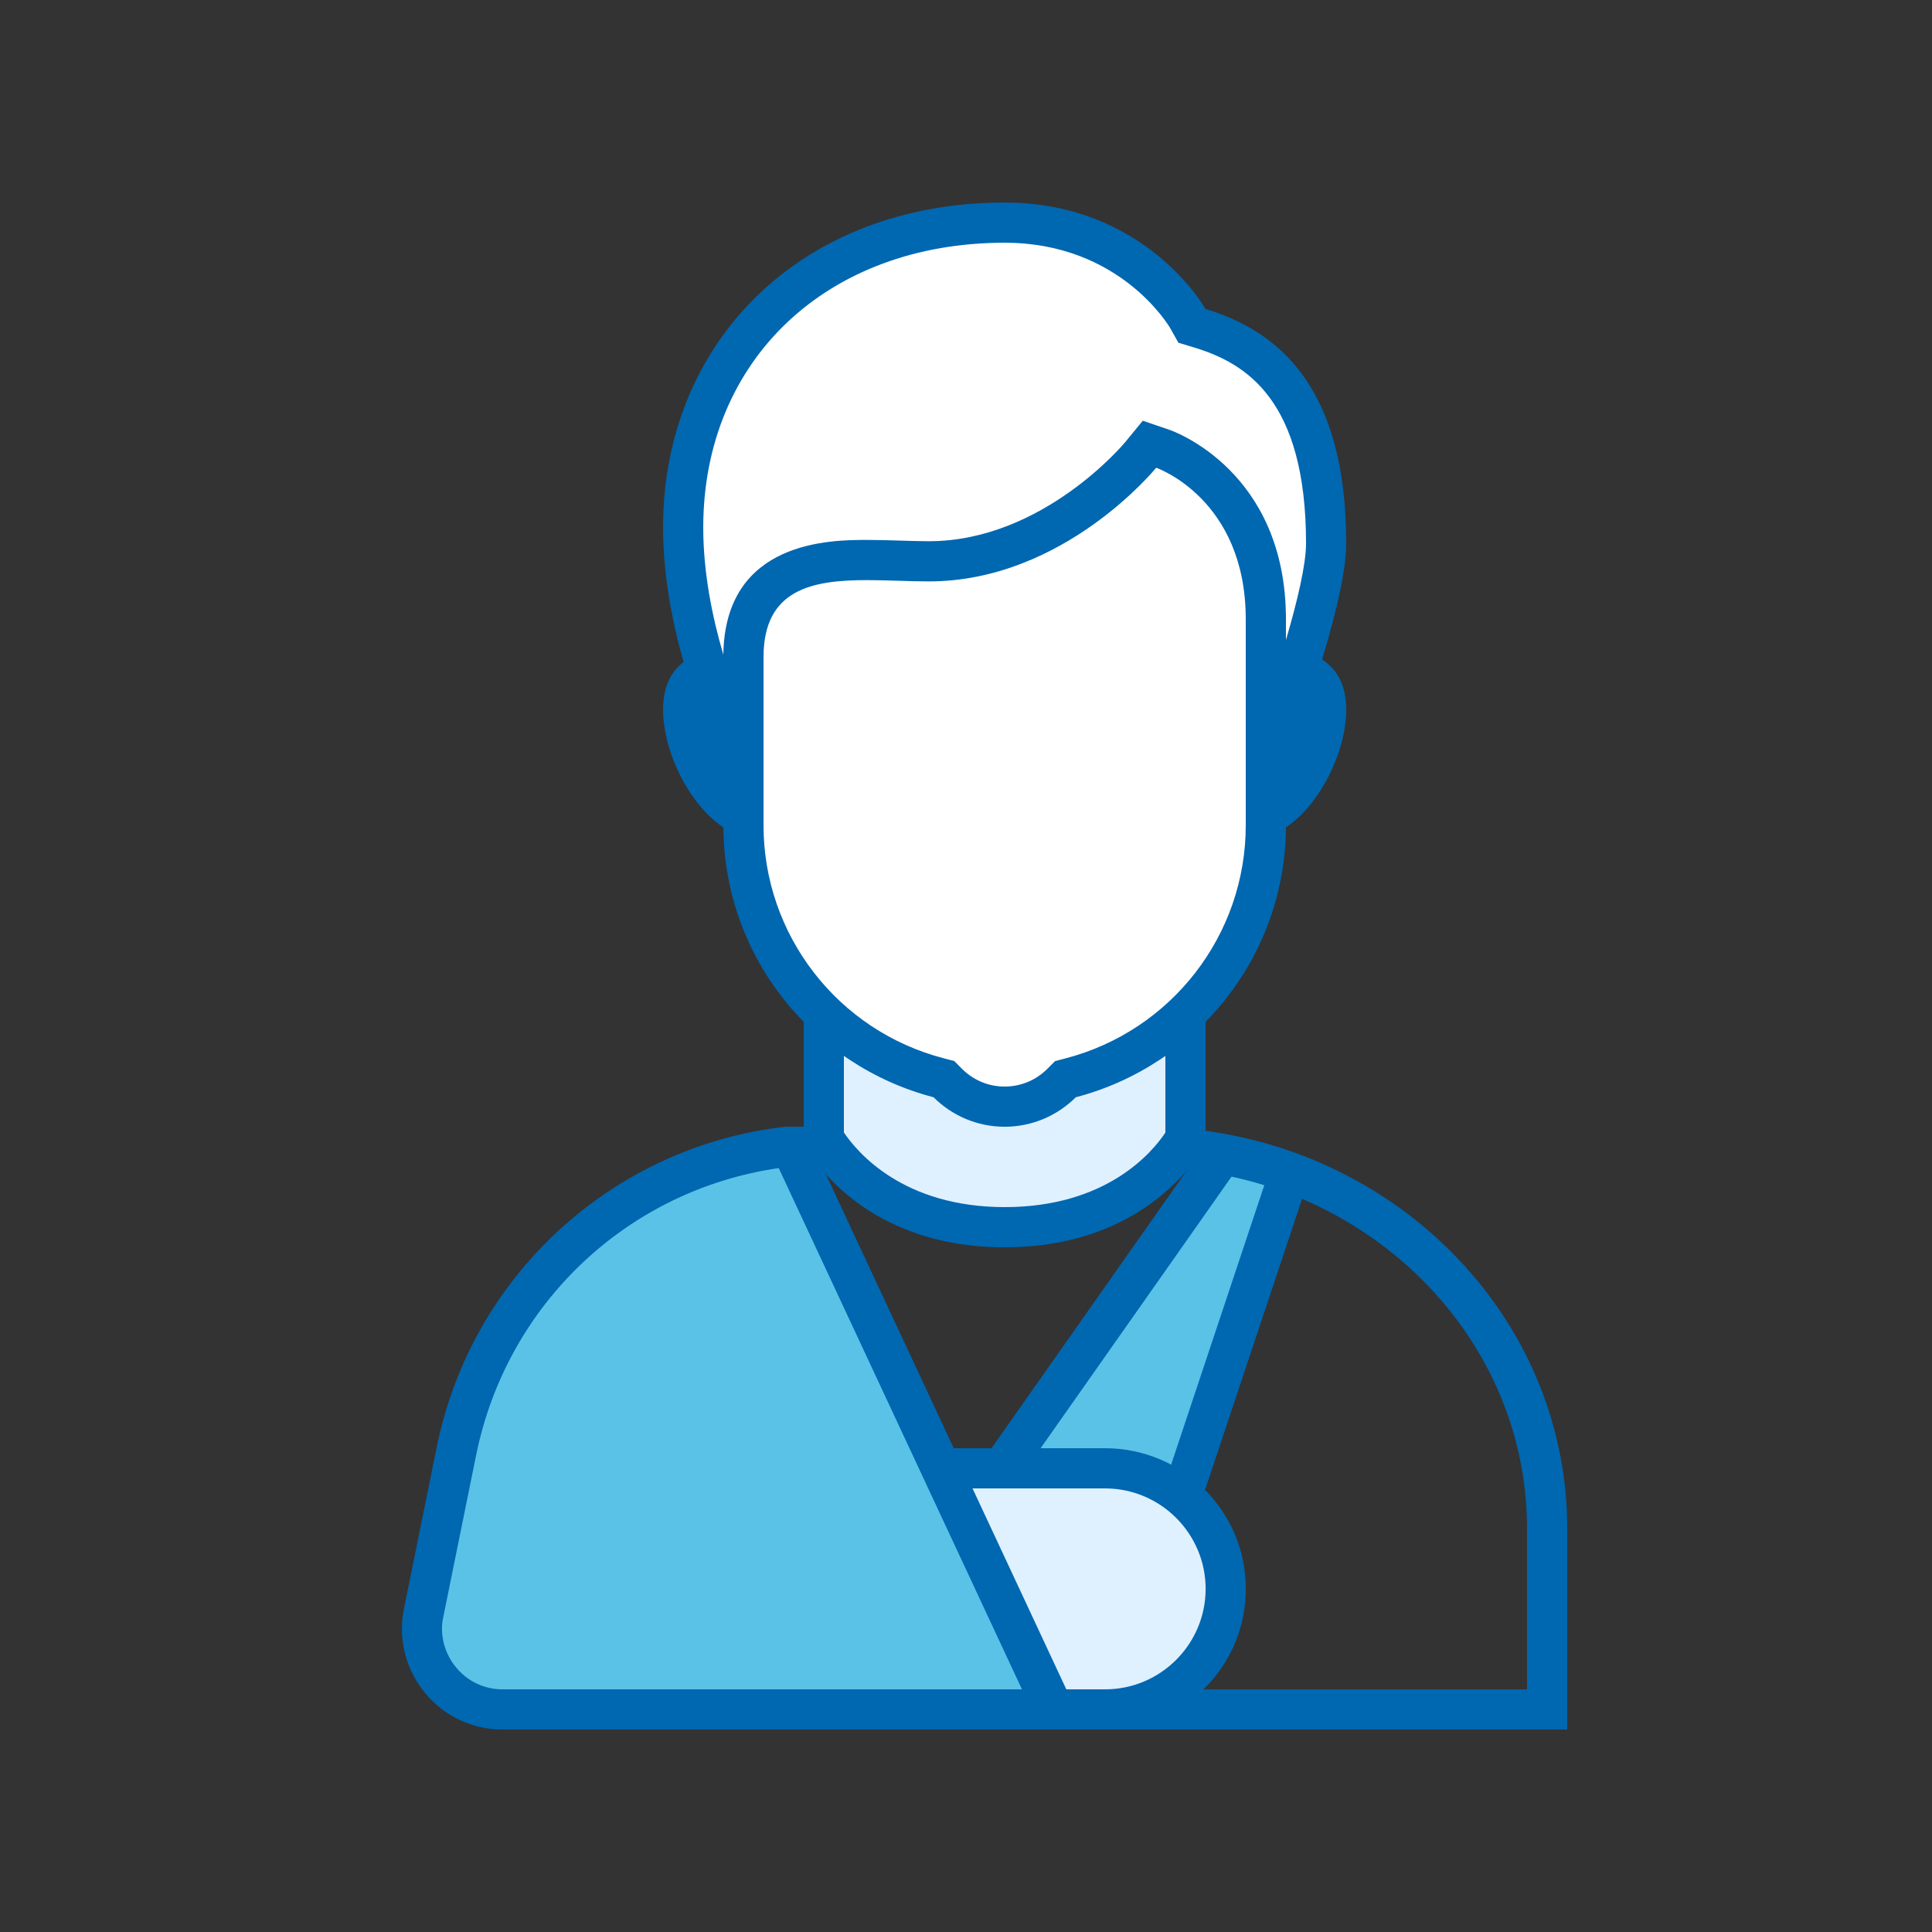
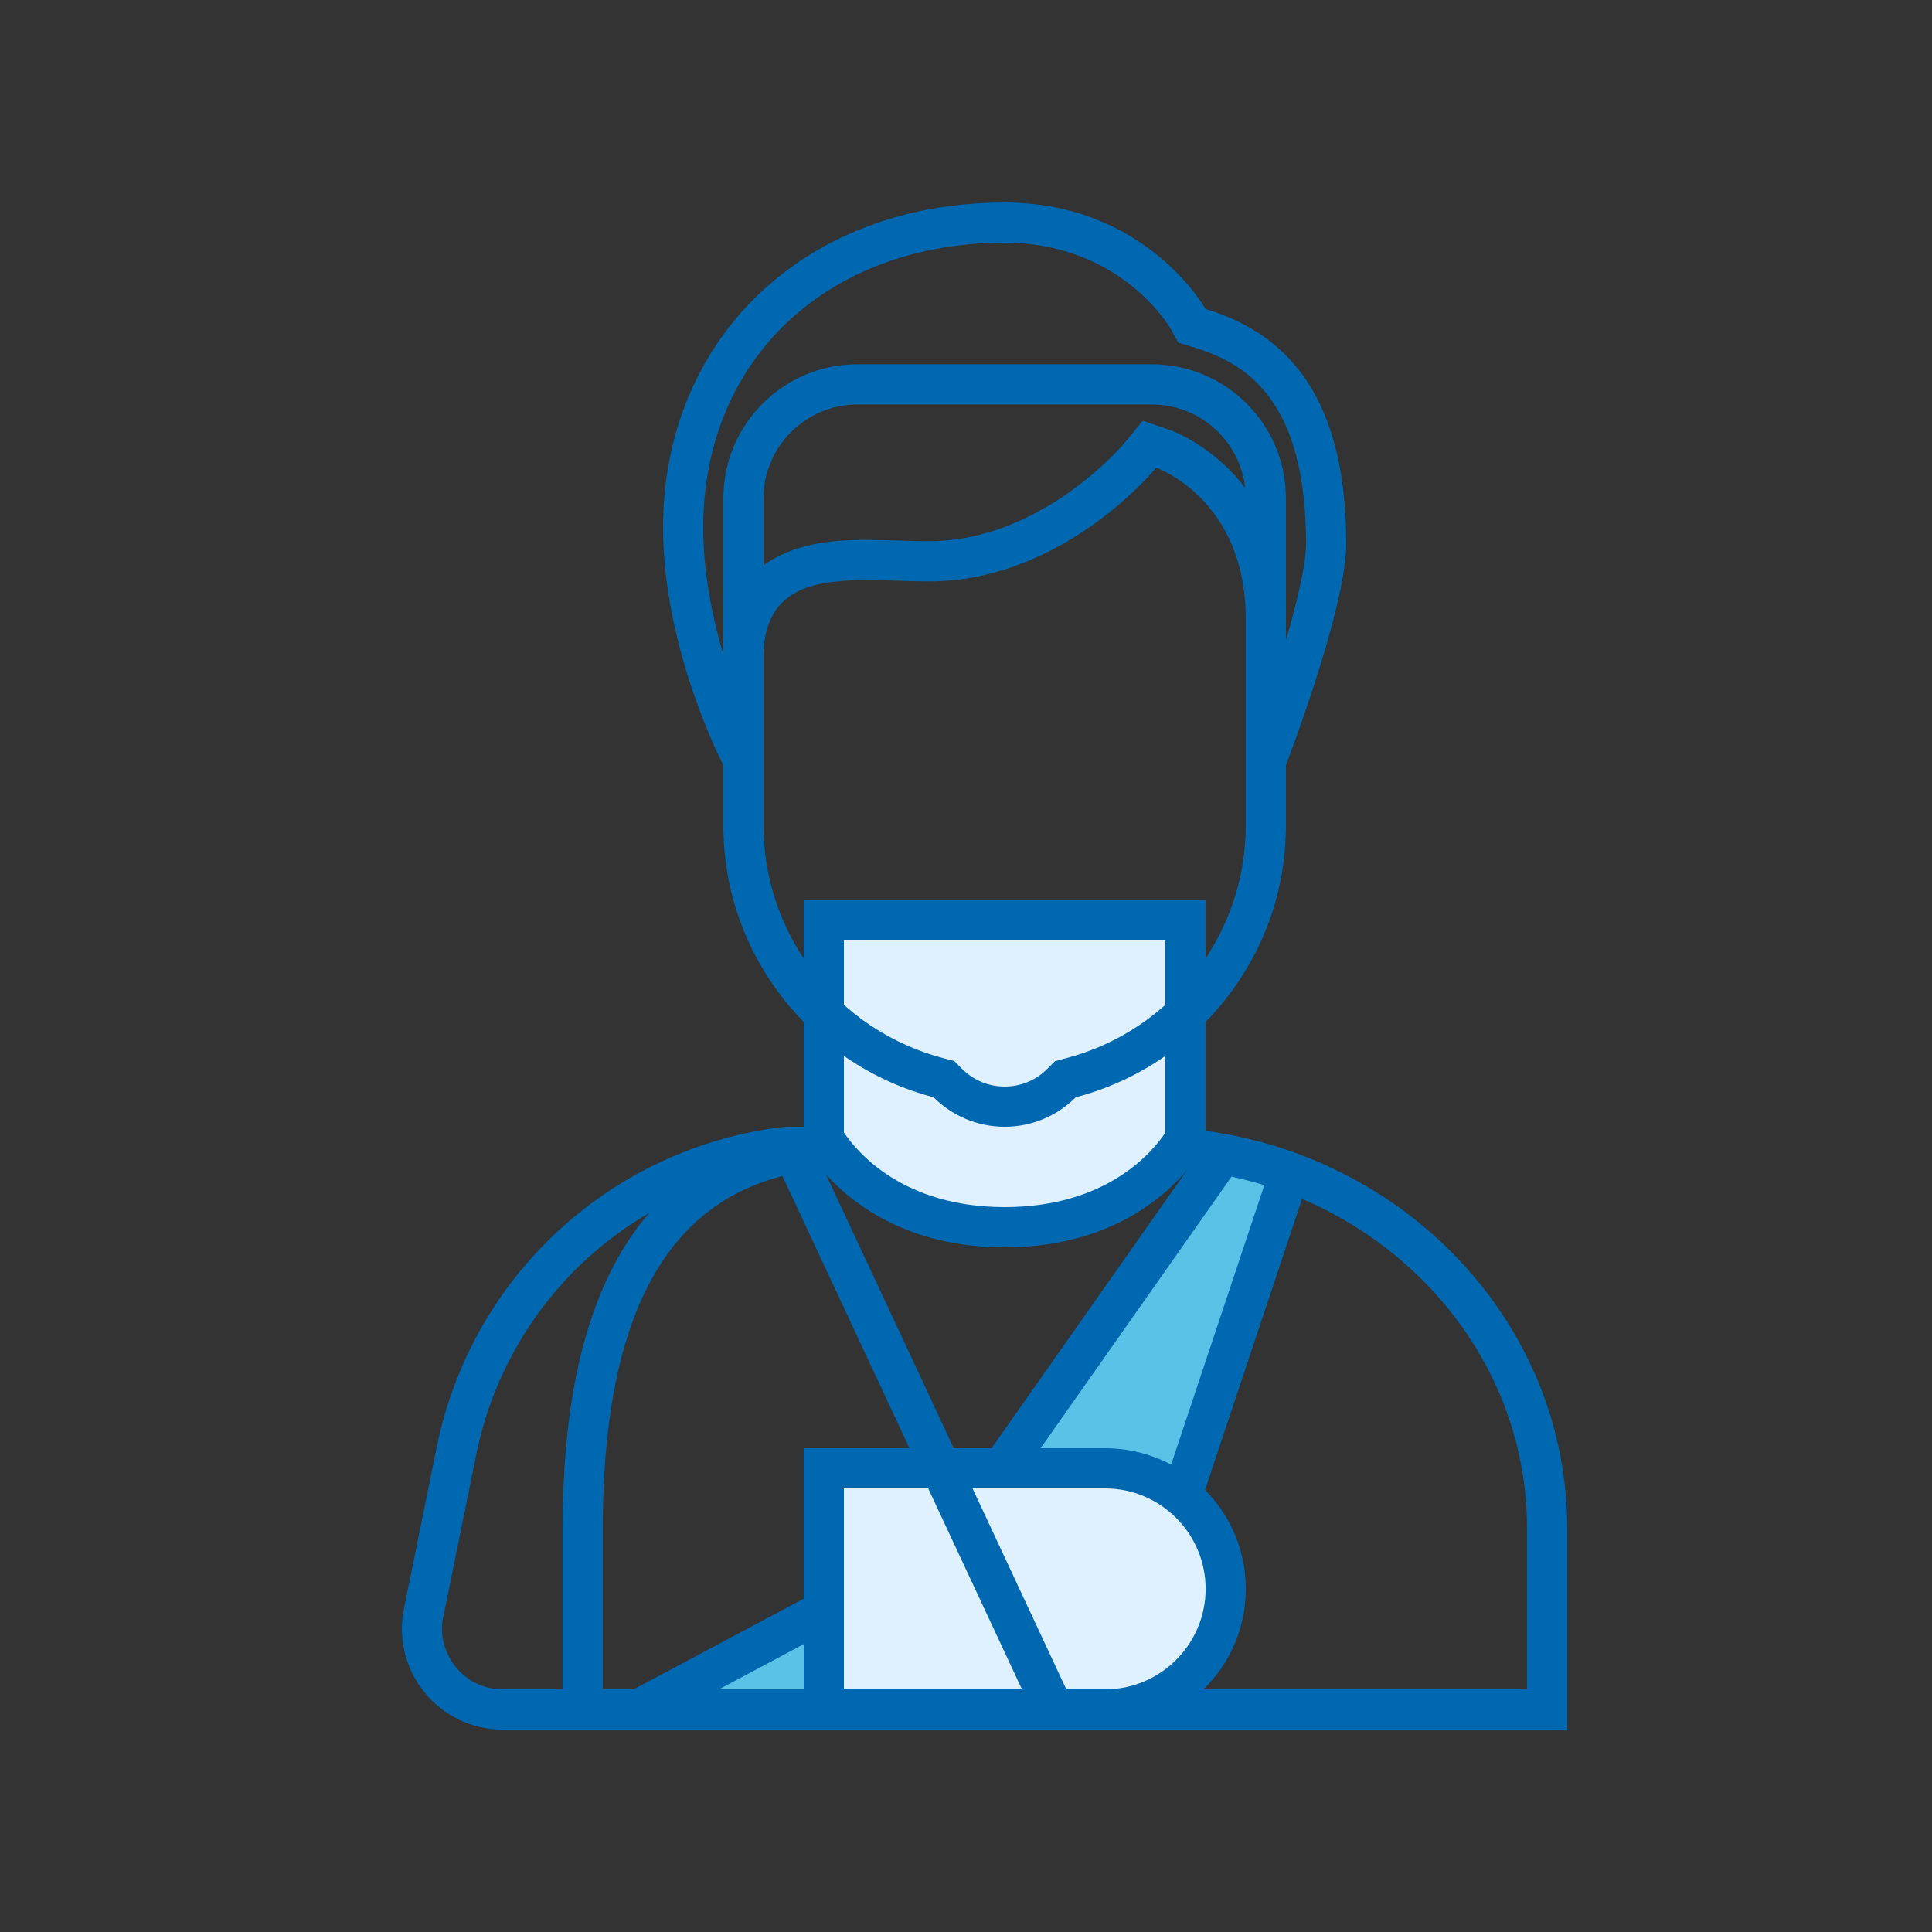
<svg xmlns="http://www.w3.org/2000/svg" width="30" height="30" viewBox="0 0 30 30" fill="none">
  <rect x="0" y="0" width="30" height="30" fill="#333333" stroke="none" />
  <g clip-path="url(#clip0_1479_8244)">
    <path d="M17.784 18.12C21.053 18.12 23.712 20.639 23.712 23.736V26.232L9.36 26.232V23.736C9.36 18.702 11.675 18.12 13.416 18.12L17.784 18.12ZM17.784 17.496L13.416 17.496C9.798 17.496 8.736 20.29 8.736 23.736V26.856L24.336 26.856V23.736C24.336 20.29 21.403 17.496 17.784 17.496Z" fill="#0067B1" />
    <path d="M9.917 26.544L14.731 23.977L18.985 17.926C19.345 17.992 19.693 18.086 20.026 18.207L17.248 26.544H9.917Z" fill="#5BC2E7" />
    <path d="M19.123 18.271C19.296 18.309 19.466 18.352 19.632 18.404L17.022 26.232H11.164L14.812 24.287L14.943 24.217L15.029 24.095L19.123 18.271ZM18.72 17.567V17.76L14.519 23.736L8.736 26.82C8.841 26.842 8.948 26.856 9.059 26.856H17.472L20.416 18.024C19.885 17.801 19.315 17.648 18.72 17.567Z" fill="#0067B1" />
    <path d="M12.792 26.544L12.792 22.8H17.16C18.192 22.8 19.032 23.64 19.032 24.672C19.032 25.704 18.192 26.544 17.16 26.544H12.792Z" fill="#DFF0FE" />
    <path d="M17.16 23.112C18.02 23.112 18.721 23.812 18.721 24.672C18.721 25.532 18.02 26.232 17.16 26.232H13.104V23.112H17.16ZM17.16 22.488H12.48L12.48 26.856H17.16C18.367 26.856 19.345 25.878 19.345 24.672C19.345 23.466 18.367 22.488 17.16 22.488Z" fill="#0067B1" />
-     <path d="M7.8 26.544C7.435 26.544 7.088 26.384 6.851 26.104C6.612 25.821 6.509 25.449 6.57 25.082L7.088 22.531C7.602 19.996 9.668 18.097 12.228 17.807H12.281L16.358 26.544H7.8Z" fill="#5BC2E7" />
    <path d="M12.092 18.138L15.869 26.232H7.801C7.527 26.232 7.268 26.112 7.09 25.901C6.909 25.689 6.833 25.408 6.874 25.155L7.394 22.592C7.87 20.247 9.746 18.477 12.092 18.138ZM12.48 17.496H12.192C9.535 17.798 7.327 19.783 6.782 22.468L6.262 25.031C6.104 25.986 6.837 26.856 7.801 26.856H16.849L12.48 17.496Z" fill="#0067B1" />
    <path d="M15.6 19.056C13.726 19.056 12.954 17.949 12.792 17.675V14.287L18.408 14.287V17.676C18.248 17.947 17.476 19.056 15.6 19.056Z" fill="#DFF0FE" />
    <path d="M18.096 14.6V17.587C17.894 17.891 17.185 18.744 15.601 18.744C14.022 18.744 13.309 17.89 13.104 17.585V14.599L18.096 14.599V14.6ZM18.721 13.976L12.48 13.976L12.48 17.756C12.48 17.756 13.271 19.368 15.601 19.368C17.93 19.368 18.721 17.756 18.721 17.756V13.976Z" fill="#0067B1" />
-     <path d="M19.388 10.008C18.551 10.008 17.872 10.686 17.872 11.524C17.872 12.36 18.551 13.039 19.388 13.039C20.225 13.039 20.904 11.855 20.904 11.019C20.904 10.182 20.226 10.008 19.388 10.008ZM11.812 10.008C10.975 10.008 10.296 10.181 10.296 11.018C10.296 11.855 10.974 13.039 11.812 13.039C12.648 13.039 13.327 12.36 13.327 11.523C13.327 10.686 12.648 10.008 11.812 10.008Z" fill="#0067B1" />
-     <path d="M15.6 17.184C15.267 17.184 14.953 17.053 14.716 16.817L14.656 16.757L14.575 16.736C12.79 16.27 11.544 14.658 11.544 12.816L11.544 7.739C11.544 6.763 12.338 5.969 13.314 5.969L17.886 5.969C18.862 5.969 19.656 6.762 19.656 7.739V12.816C19.656 14.658 18.41 16.27 16.625 16.736L16.543 16.757L16.483 16.817C16.247 17.053 15.933 17.184 15.6 17.184Z" fill="white" />
    <path d="M17.887 6.281C18.691 6.281 19.344 6.935 19.344 7.739V12.816C19.344 14.516 18.194 16.004 16.547 16.434L16.383 16.477L16.263 16.597C16.086 16.774 15.851 16.872 15.6 16.872C15.35 16.872 15.115 16.774 14.938 16.597L14.818 16.476L14.654 16.433C13.006 16.004 11.856 14.516 11.856 12.816L11.856 7.739C11.856 6.935 12.51 6.281 13.314 6.281L17.887 6.281ZM17.887 5.657L13.314 5.657C12.165 5.657 11.232 6.589 11.232 7.739L11.232 12.816C11.232 14.846 12.62 16.548 14.496 17.038C14.779 17.32 15.169 17.496 15.6 17.496C16.032 17.496 16.422 17.32 16.705 17.038C18.581 16.548 19.968 14.846 19.968 12.816V7.739C19.968 6.589 19.036 5.657 17.887 5.657Z" fill="#0067B1" />
-     <path d="M19.656 11.568V9.616C19.656 7.542 18.121 6.99 18.055 6.967L17.849 6.897L17.711 7.066C17.698 7.082 16.346 8.716 14.424 8.716C14.271 8.716 14.113 8.711 13.956 8.706C13.79 8.701 13.624 8.696 13.461 8.696C12.887 8.696 11.544 8.696 11.544 10.205V11.568H11.426C11.206 11.093 10.608 9.672 10.608 8.19C10.608 5.402 12.661 3.456 15.6 3.456C17.577 3.456 18.414 4.889 18.448 4.951L18.51 5.059L18.63 5.097C19.473 5.35 20.592 5.973 20.592 8.439C20.592 9.154 20.043 10.787 19.753 11.568H19.656Z" fill="white" />
    <path d="M15.6 3.769C17.382 3.769 18.146 5.051 18.175 5.102L18.298 5.322L18.54 5.395C19.349 5.64 20.28 6.207 20.28 8.44C20.28 8.763 20.146 9.335 19.968 9.938V9.616C19.968 7.322 18.23 6.698 18.156 6.673L17.745 6.533L17.469 6.869C17.457 6.884 16.191 8.404 14.423 8.404C14.274 8.404 14.12 8.399 13.965 8.394C13.796 8.389 13.627 8.384 13.461 8.384C12.914 8.384 11.256 8.384 11.232 10.165C11.062 9.59 10.92 8.897 10.92 8.191C10.92 5.587 12.844 3.769 15.6 3.769ZM15.6 3.145C12.447 3.145 10.296 5.302 10.296 8.19C10.296 10.103 11.232 11.88 11.232 11.88H11.856C11.856 11.88 11.856 10.731 11.856 10.204C11.856 9.151 12.608 9.008 13.461 9.008C13.779 9.008 14.111 9.028 14.423 9.028C16.525 9.028 17.953 7.263 17.953 7.263C17.953 7.263 19.344 7.741 19.344 9.616C19.344 10.195 19.344 11.88 19.344 11.88H19.968C19.968 11.88 20.904 9.454 20.904 8.44C20.904 5.992 19.837 5.135 18.72 4.798C18.72 4.798 17.796 3.145 15.6 3.145Z" fill="#0067B1" />
  </g>
  <defs>
    <clipPath id="clip0_1479_8244">
      <rect width="18.56" height="24" fill="white" transform="translate(6 3)" />
    </clipPath>
  </defs>
</svg>